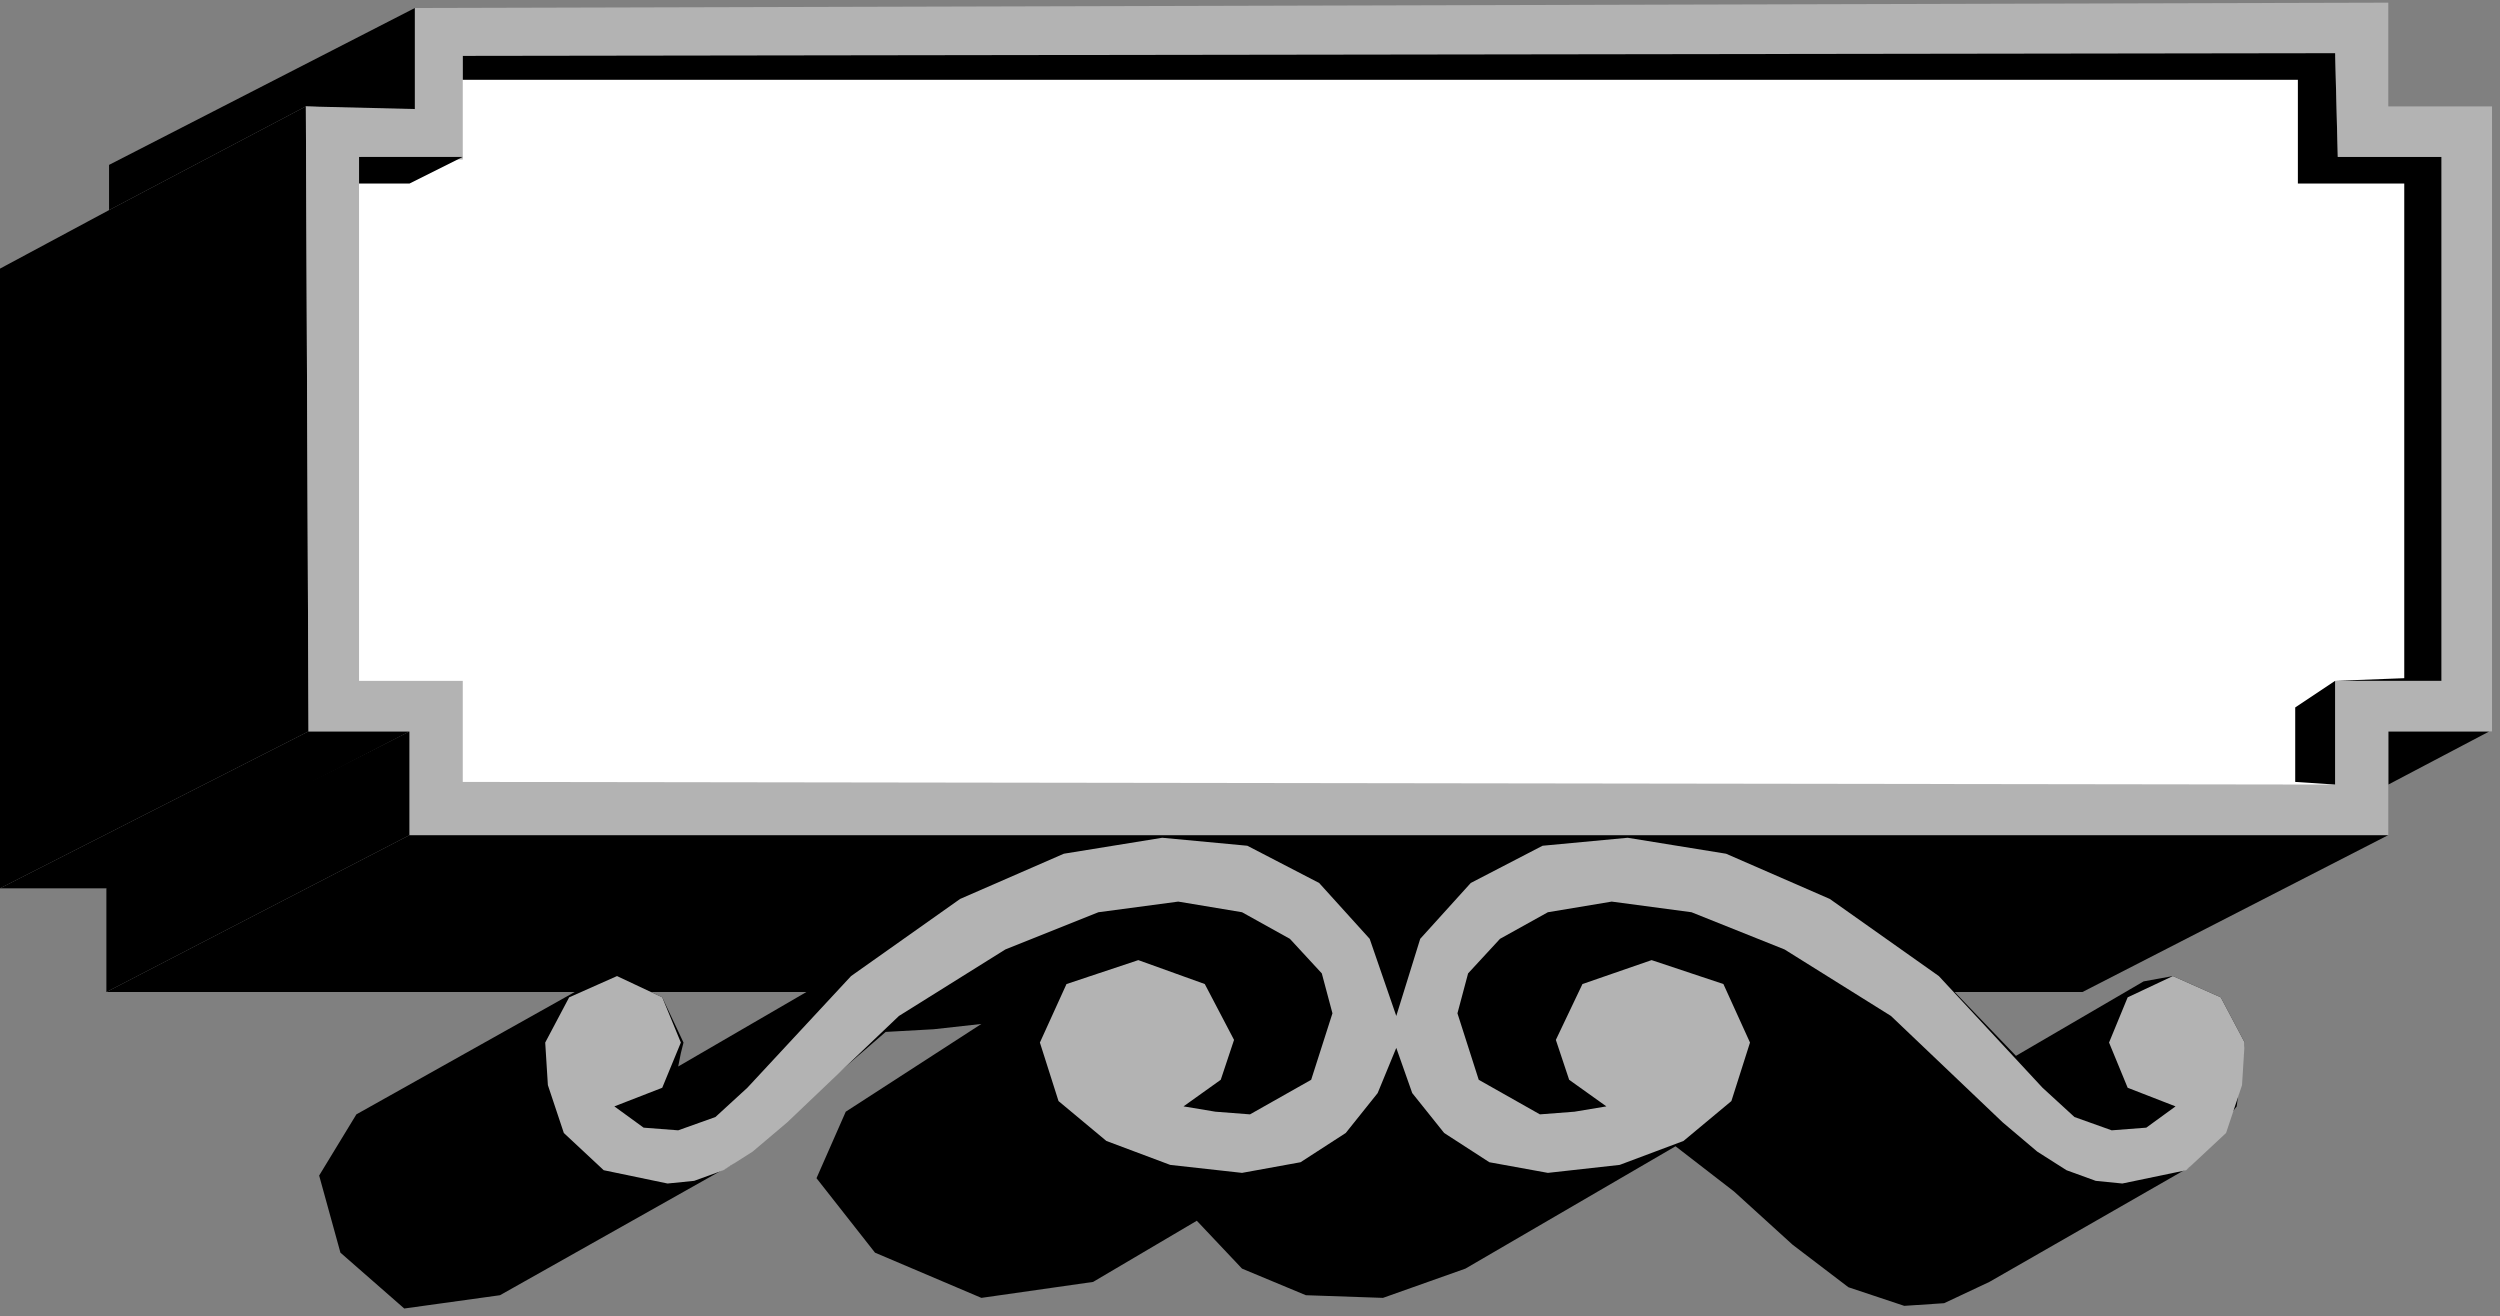
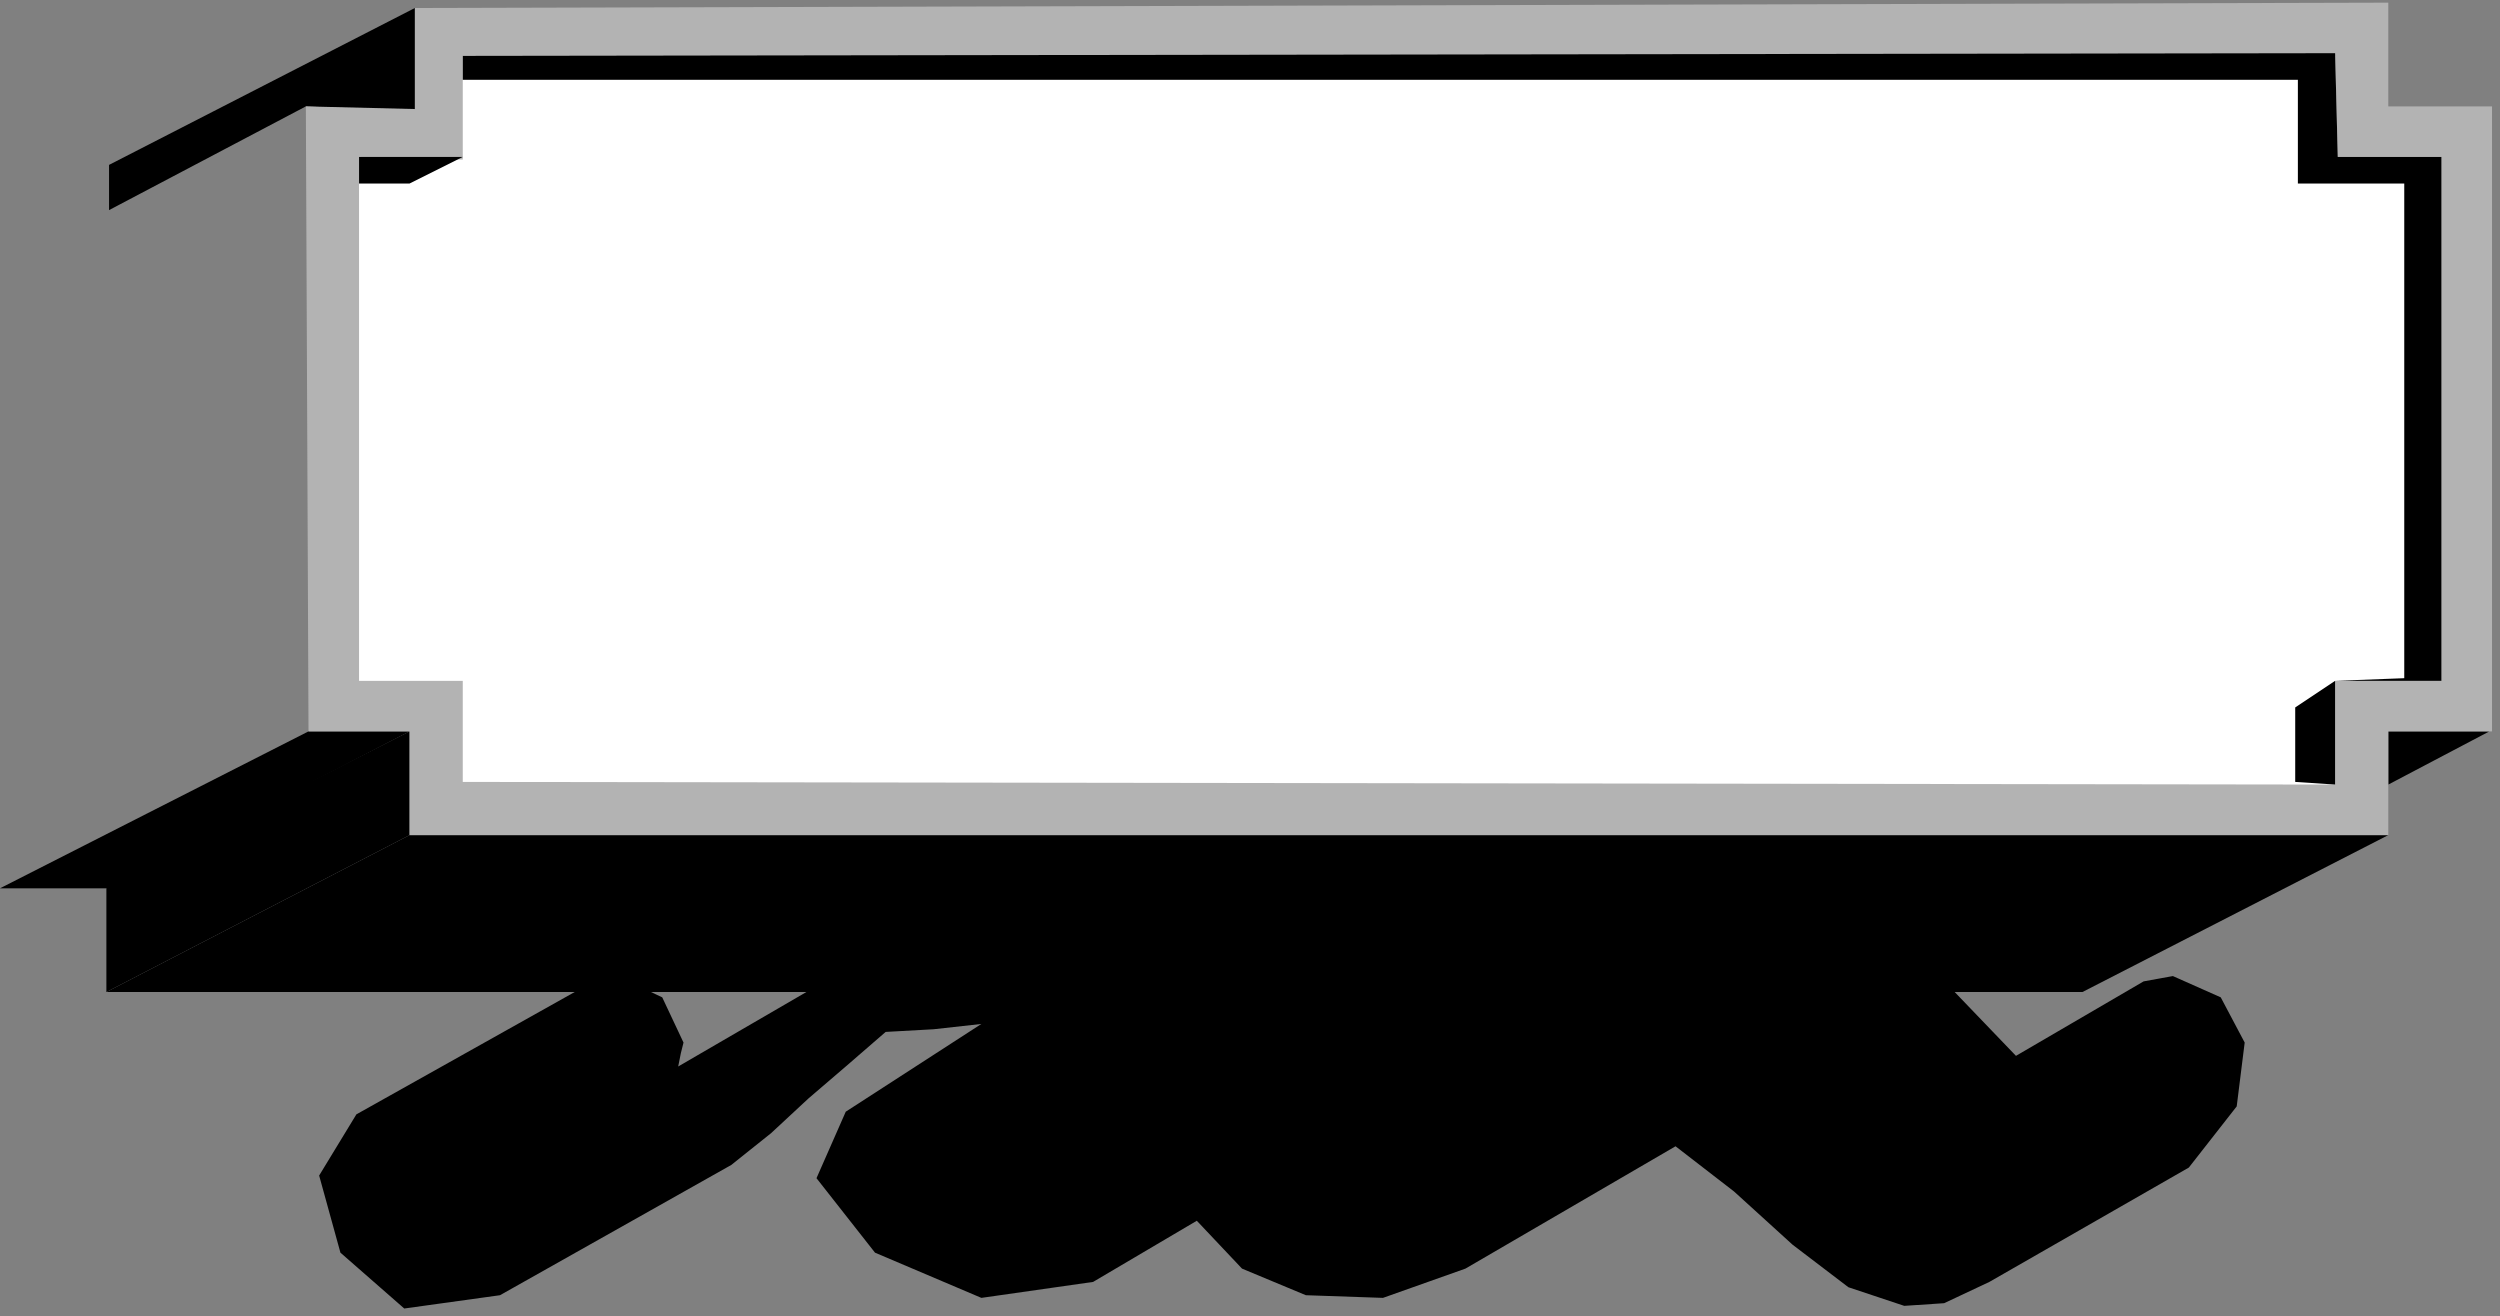
<svg xmlns="http://www.w3.org/2000/svg" xmlns:ns1="http://sodipodi.sourceforge.net/DTD/sodipodi-0.dtd" xmlns:ns2="http://www.inkscape.org/namespaces/inkscape" version="1.0" width="248.708mm" height="130.969mm" id="svg27" ns1:docname="BCKLN021.WMF">
  <rect width="100%" height="100%" fill="#808080" stroke="none" />
  <ns1:namedview pagecolor="#ffffff" bordercolor="#666666" borderopacity="1" objecttolerance="10" gridtolerance="10" guidetolerance="10" ns2:pageopacity="0" ns2:pageshadow="2" ns2:window-width="640" ns2:window-height="480" id="namedview29" />
  <defs id="defs3">
    <pattern id="WMFhbasepattern" patternUnits="userSpaceOnUse" width="6" height="6" x="0" y="0" />
  </defs>
  <path style="fill:#000000;fill-rule:evenodd;fill-opacity:1;stroke:none;" d="  M 156,3   L 41,62   L 41,79   L 115,40   L 156,42   L 156,3  z " id="path5" />
  <path style="fill:#000000;fill-rule:evenodd;fill-opacity:1;stroke:none;" d="  M 116,275   L 0,334   L 40,334   L 154,275   L 116,275  z " id="path7" />
  <path style="fill:#000000;fill-rule:evenodd;fill-opacity:1;stroke:none;" d="  M 154,275   L 40,333   L 40,373   L 154,314   L 154,275  z " id="path9" />
-   <path style="fill:#000000;fill-rule:evenodd;fill-opacity:1;stroke:none;" d="  M 115,40   L 41,79   L 0,101   L 0,334   L 116,275   L 115,40  z " id="path11" />
  <path style="fill:#000000;fill-rule:evenodd;fill-opacity:1;stroke:none;" d="  M 898,275   L 898,295   L 936,275   L 898,275  z " id="path13" />
  <path style="fill:#000000;fill-rule:evenodd;fill-opacity:1;stroke:none;" d="  M 154,314   L 40,373   L 783,373   L 898,314   L 154,314  z " id="path15" />
  <path style="fill:#b3b3b3;fill-rule:evenodd;fill-opacity:1;stroke:none;" d="  M 116,275   L 154,275   L 154,314   L 898,314   L 898,275   L 937,275   L 937,40   L 898,40   L 898,1   L 156,3   L 156,41   L 115,40   L 116,275  z " id="path17" />
  <path style="fill:#ffffff;fill-rule:evenodd;fill-opacity:1;stroke:none;" d="  M 135,256   L 174,256   L 174,294   L 878,295   L 878,256   L 918,256   L 918,59   L 879,59   L 878,21   L 174,21   L 174,60   L 135,59   L 135,256  z " id="path19" />
  <path style="fill:#000000;fill-rule:evenodd;fill-opacity:1;stroke:none;" d="  M 174,21   L 878,20   L 879,59   L 918,59   L 918,256   L 878,256   L 878,295   L 863,294   L 863,266   L 878,256   L 904,255   L 904,69   L 864,69   L 864,30   L 174,30   L 174,59   L 154,69   L 135,69   L 135,59   L 174,59   L 174,21  z " id="path21" />
  <path style="fill:#000000;fill-rule:evenodd;fill-opacity:1;stroke:none;" d="  M 823,439   L 748,482   L 731,490   L 716,491   L 695,484   L 674,468   L 652,448   L 630,431   L 551,477   L 520,488   L 491,487   L 467,477   L 450,459   L 411,482   L 369,488   L 329,471   L 307,443   L 318,418   L 369,385   L 351,387   L 333,388   L 318,401   L 304,413   L 290,426   L 275,438   L 188,487   L 152,492   L 128,471   L 120,442   L 134,419   L 225,368   L 229,367   L 232,367   L 249,375   L 257,392   L 256,396   L 255,401   L 360,340   L 408,319   L 452,316   L 489,327   L 514,352   L 573,321   L 592,316   L 613,315   L 635,318   L 659,325   L 684,336   L 709,352   L 734,372   L 758,397   L 806,369   L 817,367   L 835,375   L 844,392   L 841,416   L 823,439  z " id="path23" />
-   <path style="fill:#b3b3b3;fill-rule:evenodd;fill-opacity:1;stroke:none;" d="  M 818,416   L 807,424   L 794,425   L 780,420   L 768,409   L 729,367   L 688,338   L 649,321   L 612,315   L 580,318   L 553,332   L 534,353   L 525,382   L 515,353   L 496,332   L 469,318   L 437,315   L 400,321   L 361,338   L 320,367   L 281,409   L 269,420   L 255,425   L 242,424   L 231,416   L 249,409   L 256,392   L 249,375   L 232,367   L 214,375   L 205,392   L 206,408   L 212,426   L 227,440   L 251,445   L 261,444   L 272,440   L 283,433   L 296,422   L 338,382   L 378,357   L 413,343   L 443,339   L 467,343   L 485,353   L 497,366   L 501,381   L 493,406   L 470,419   L 457,418   L 445,416   L 459,406   L 464,391   L 453,370   L 428,361   L 401,370   L 391,392   L 398,414   L 416,429   L 440,438   L 467,441   L 489,437   L 506,426   L 518,411   L 525,394   L 531,411   L 543,426   L 560,437   L 582,441   L 609,438   L 633,429   L 651,414   L 658,392   L 648,370   L 621,361   L 595,370   L 585,391   L 590,406   L 604,416   L 592,418   L 579,419   L 556,406   L 548,381   L 552,366   L 564,353   L 582,343   L 606,339   L 636,343   L 671,357   L 711,382   L 753,422   L 766,433   L 777,440   L 788,444   L 798,445   L 822,440   L 837,426   L 843,408   L 844,392   L 835,375   L 817,367   L 800,375   L 793,392   L 800,409   L 818,416  z " id="path25" />
</svg>